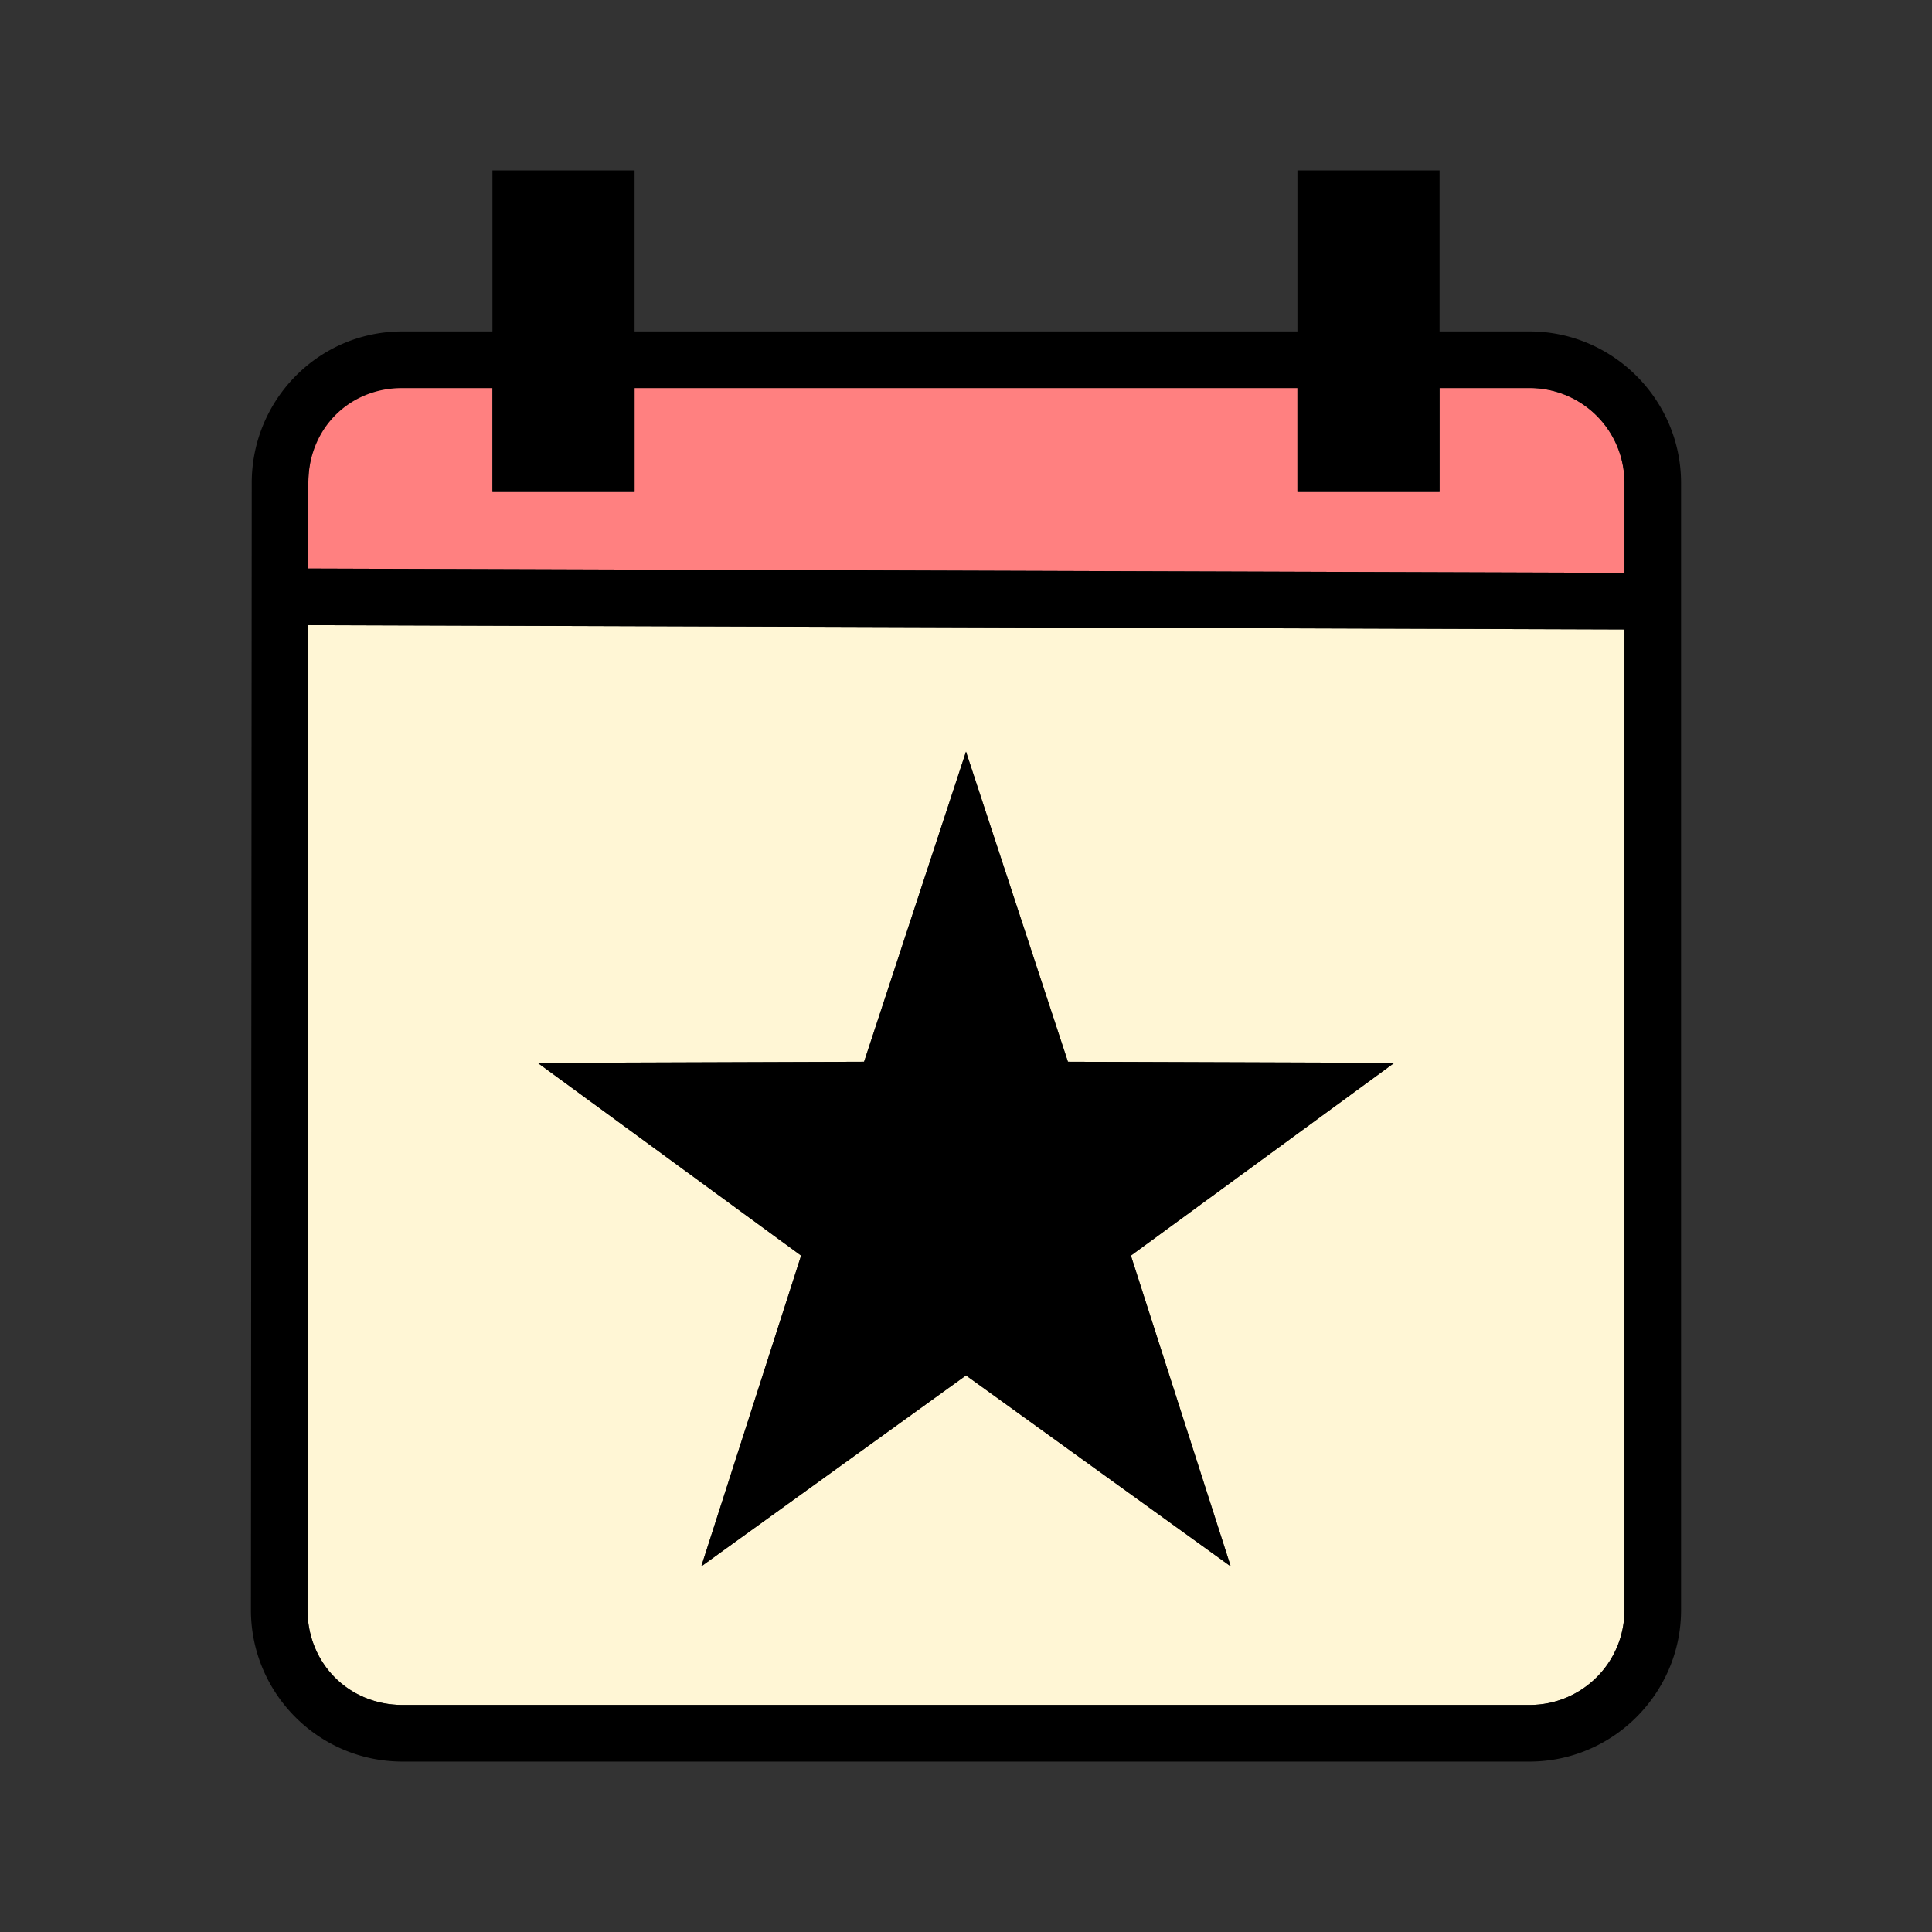
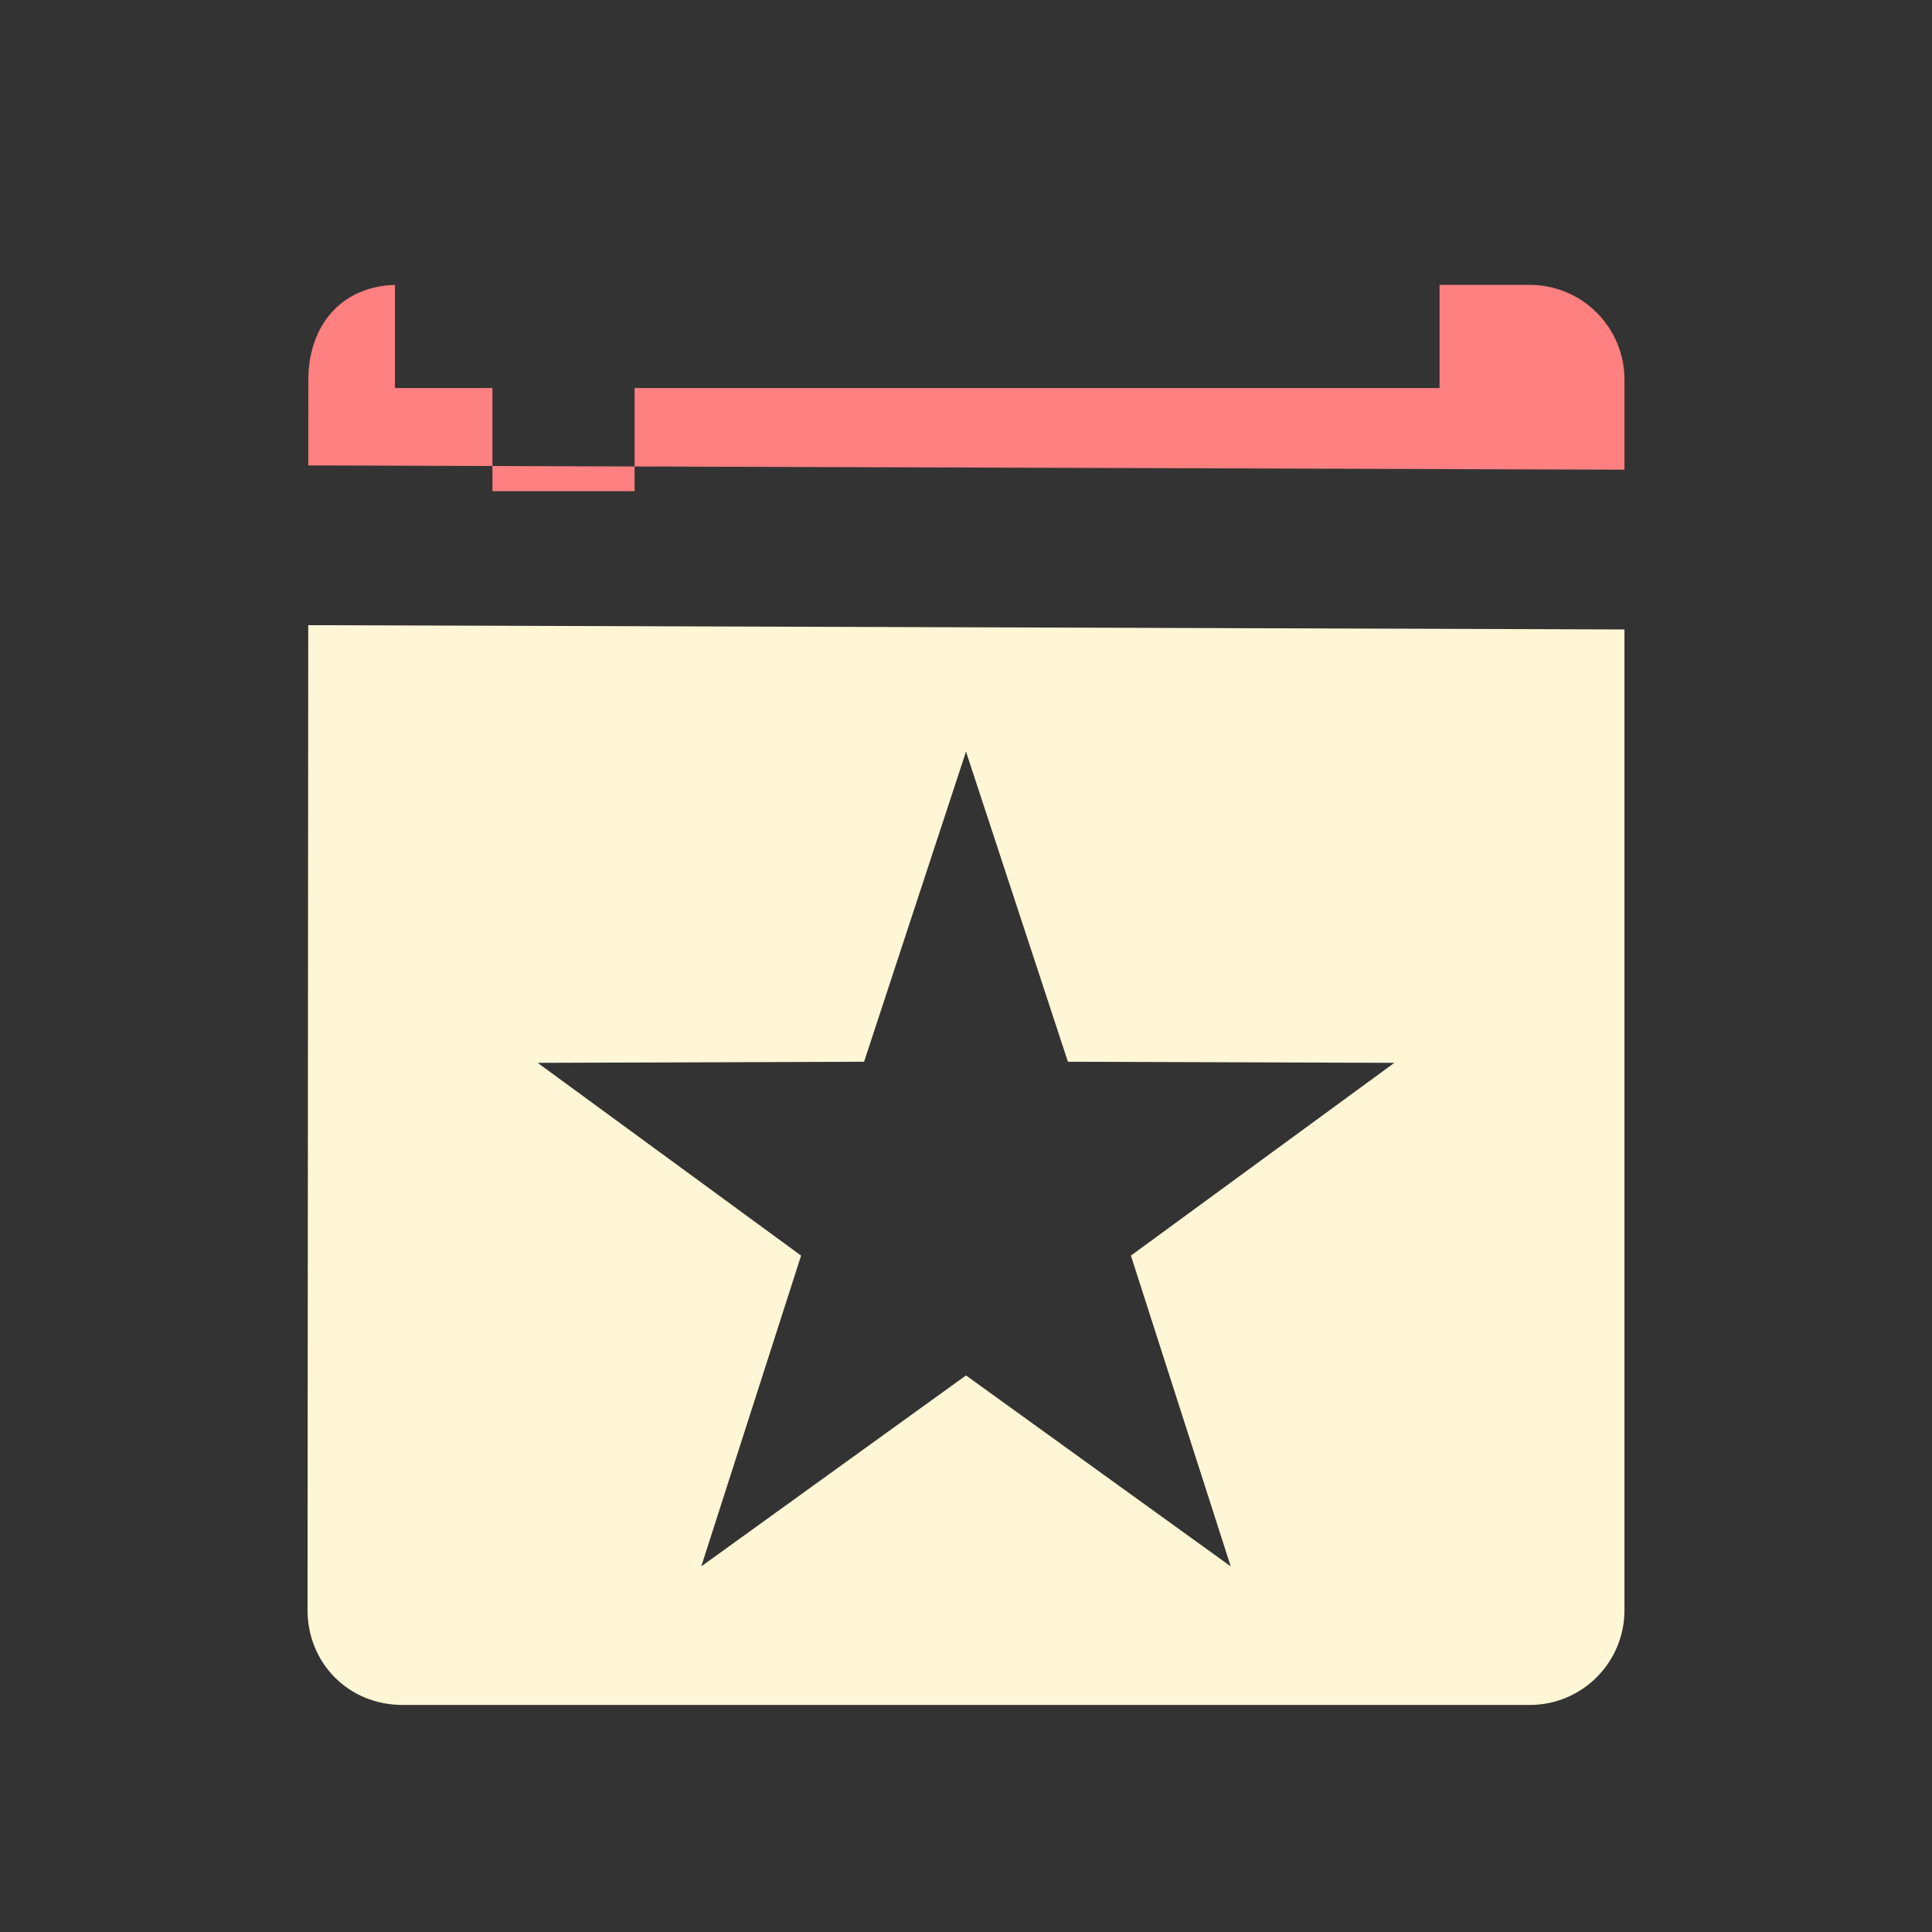
<svg xmlns="http://www.w3.org/2000/svg" viewBox="0 0 512 512">
  <rect x="0" y="0" width="512" height="512" fill="#333333" stroke="none" />
  <path class="ml-h_fin" style="display:inline;-inkscape-stroke:none;fill:#fff6d5" d="M81.688 165.674 81.5 426.682c.008 14.083 10.889 25.148 25.168 25.148h298.664c13.912.034 25.2-11.25 25.168-25.162V166.811l-348.813-1.137zM256 199.19l27.01 82.182 86.506.293-69.813 51.082 26.453 82.363L256 364.502l-70.156 50.607 26.453-82.363-69.813-51.082 86.506-.293 27.01-82.18z" />
-   <path class="ml-h_fin" style="-inkscape-stroke:none;fill:#ff8080" d="M104.668 102.832H130.5v27.336h37.668v-27.336h175.664v27.336H381.5v-27.336h23.832c13.913-.032 25.2 11.255 25.168 25.168v23.809l-348.803-1.135.016-22.664c0-14.156 8.52-24.762 22.955-25.178z" />
-   <path class="ml-h_inv" style="display:inline;-inkscape-stroke:none;fill:#000" d="M130.5 45.168v42.664h-23.832c-22.251 0-39.955 18.124-39.955 40.168-.068 97.15-.142 199.554-.213 298.674v.004c.005 22.05 17.903 40.154 40.168 40.154h298.664c22.08 0 40.168-18.084 40.168-40.164V128c0-22.08-18.087-40.168-40.168-40.168H381.5V45.168h-37.668v42.664H168.168V45.168Zm-23.832 57.664H130.5v27.336h37.668v-27.336h175.664v27.336H381.5v-27.336h23.832A25.11 25.11 0 0 1 430.5 128v23.809l-348.803-1.135.016-22.664V128c0-14.224 10.657-25.168 24.955-25.168zm-24.98 62.842L430.5 166.81v259.857a25.107 25.107 0 0 1-25.168 25.164H106.668c-14.279 0-25.16-11.067-25.168-25.15v-.008l.188-261zM256 199.19l-27.01 82.182-86.506.293 69.813 51.082-26.453 82.363L256 364.502l70.156 50.61-26.453-82.364 69.813-51.082-86.506-.293L256 199.191Z" color="#000" />
+   <path class="ml-h_fin" style="-inkscape-stroke:none;fill:#ff8080" d="M104.668 102.832H130.5v27.336h37.668v-27.336h175.664H381.5v-27.336h23.832c13.913-.032 25.2 11.255 25.168 25.168v23.809l-348.803-1.135.016-22.664c0-14.156 8.52-24.762 22.955-25.178z" />
</svg>